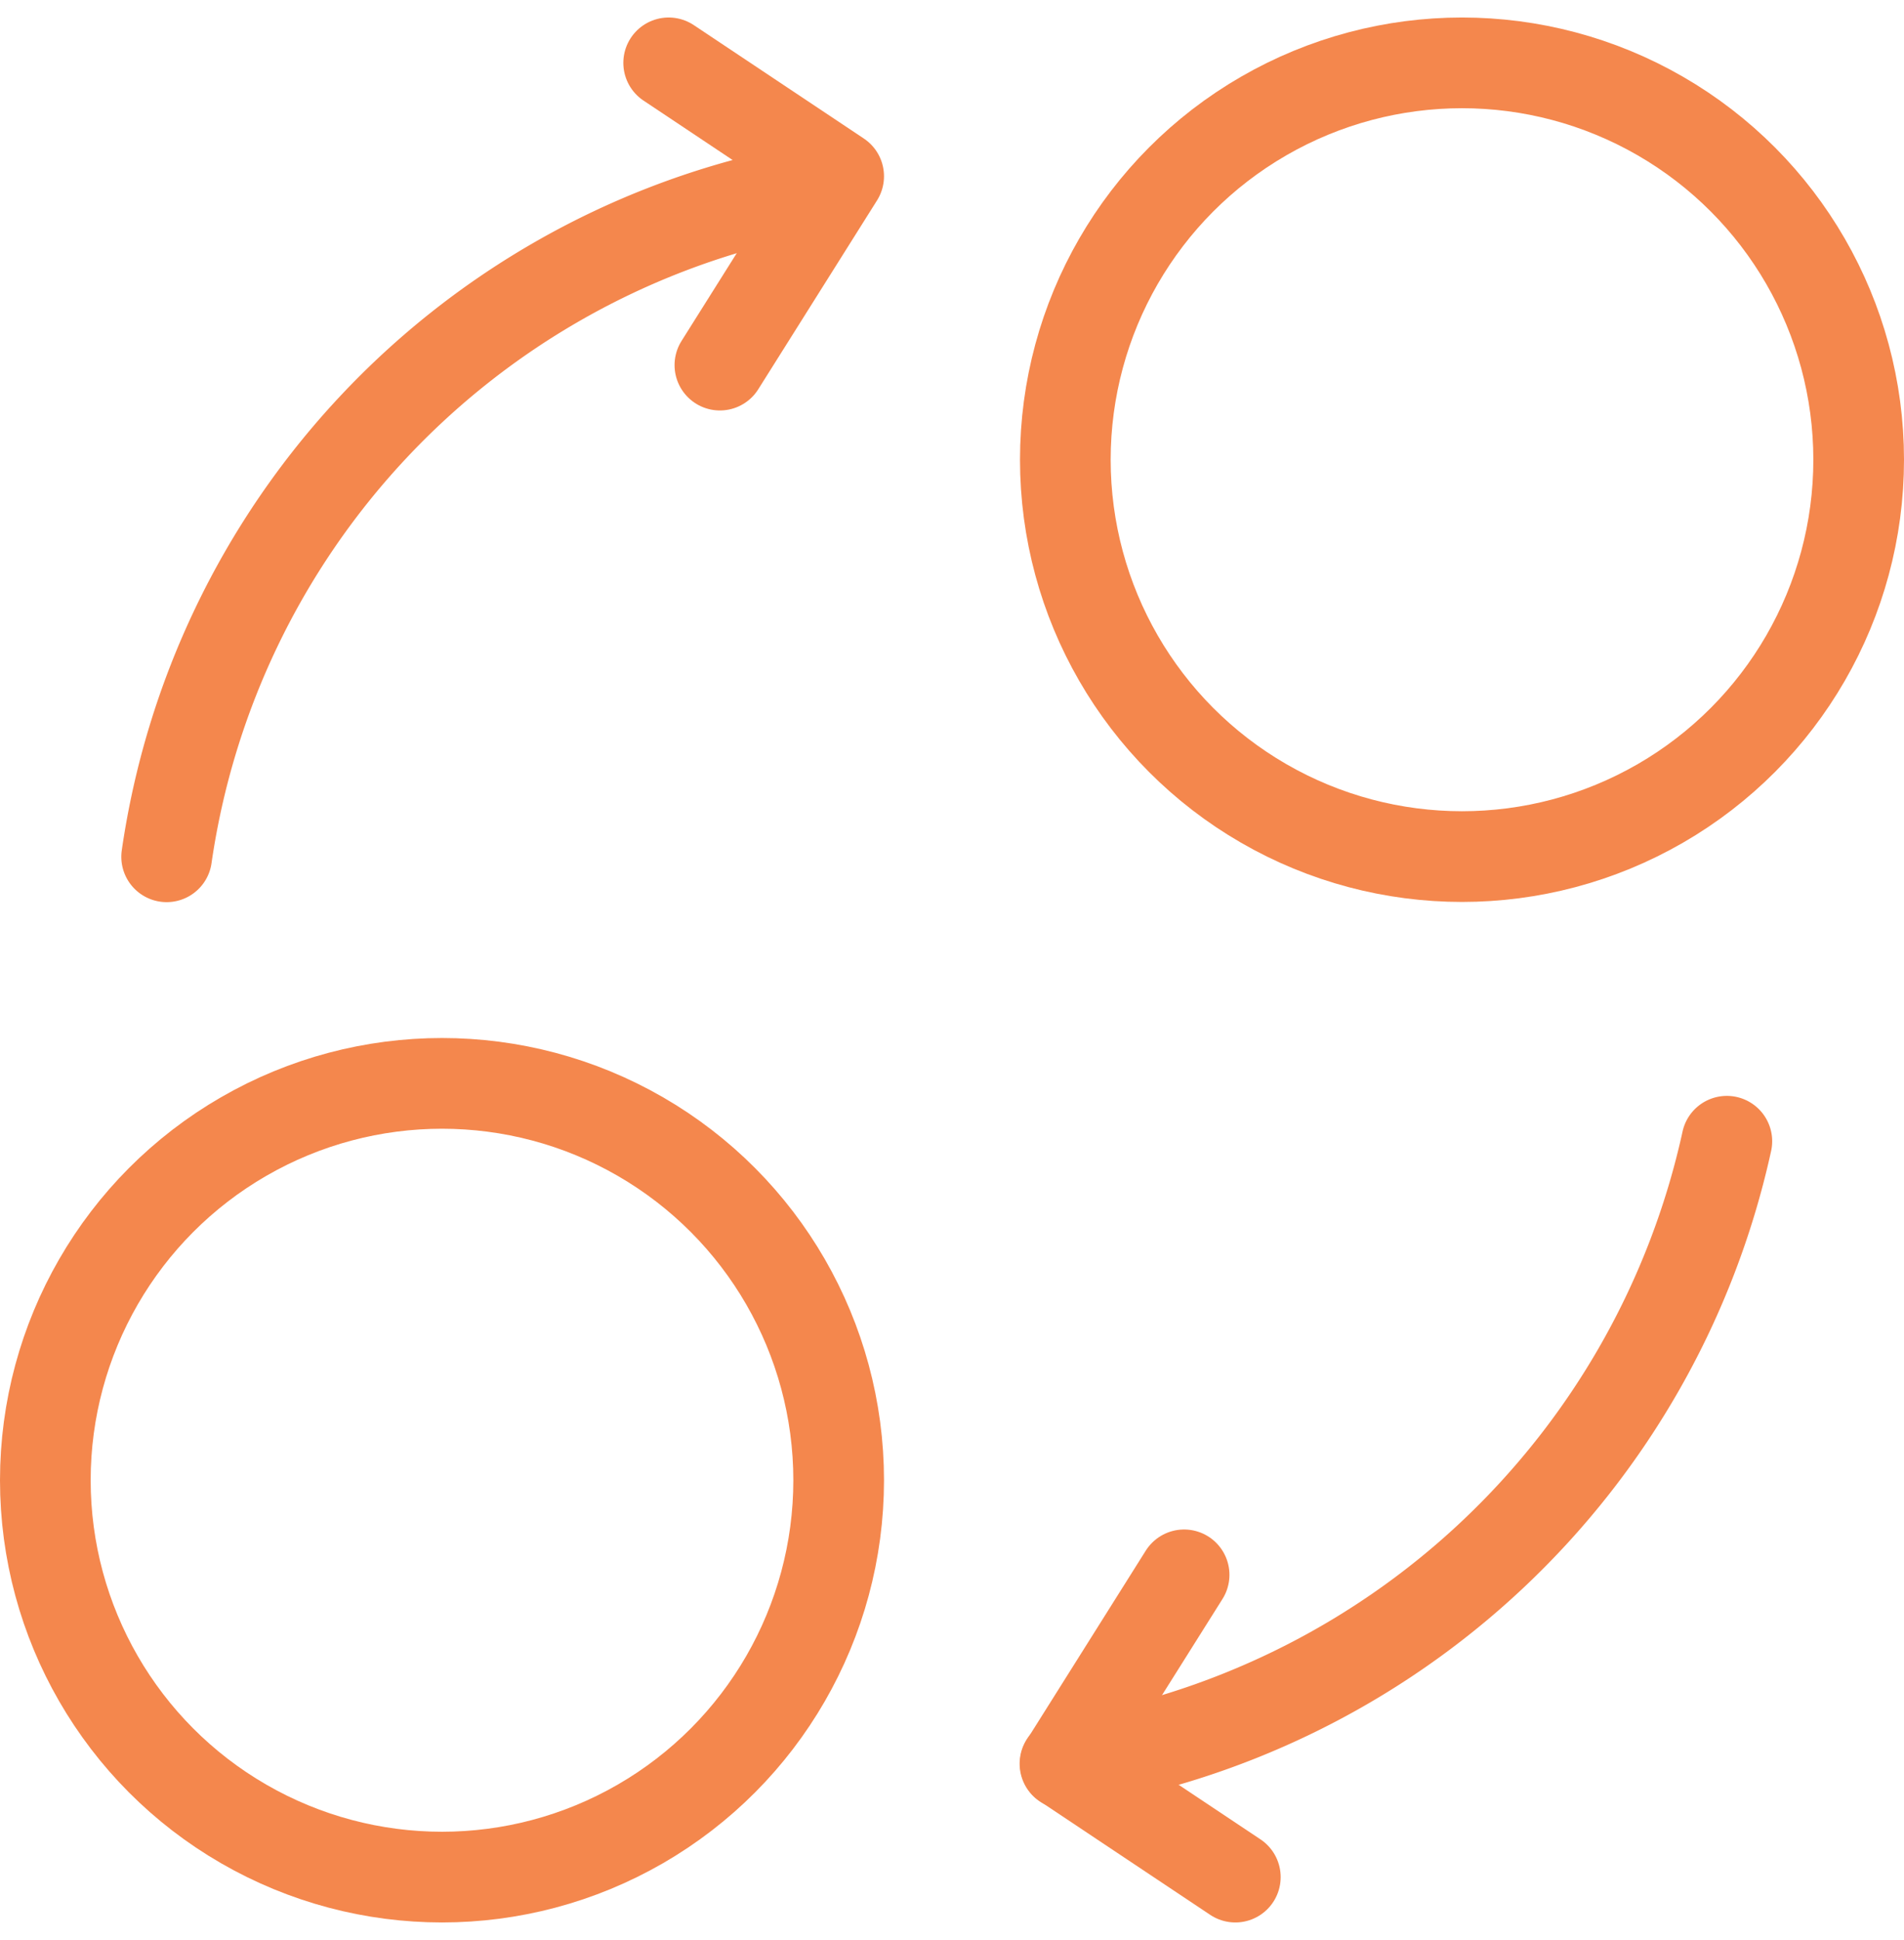
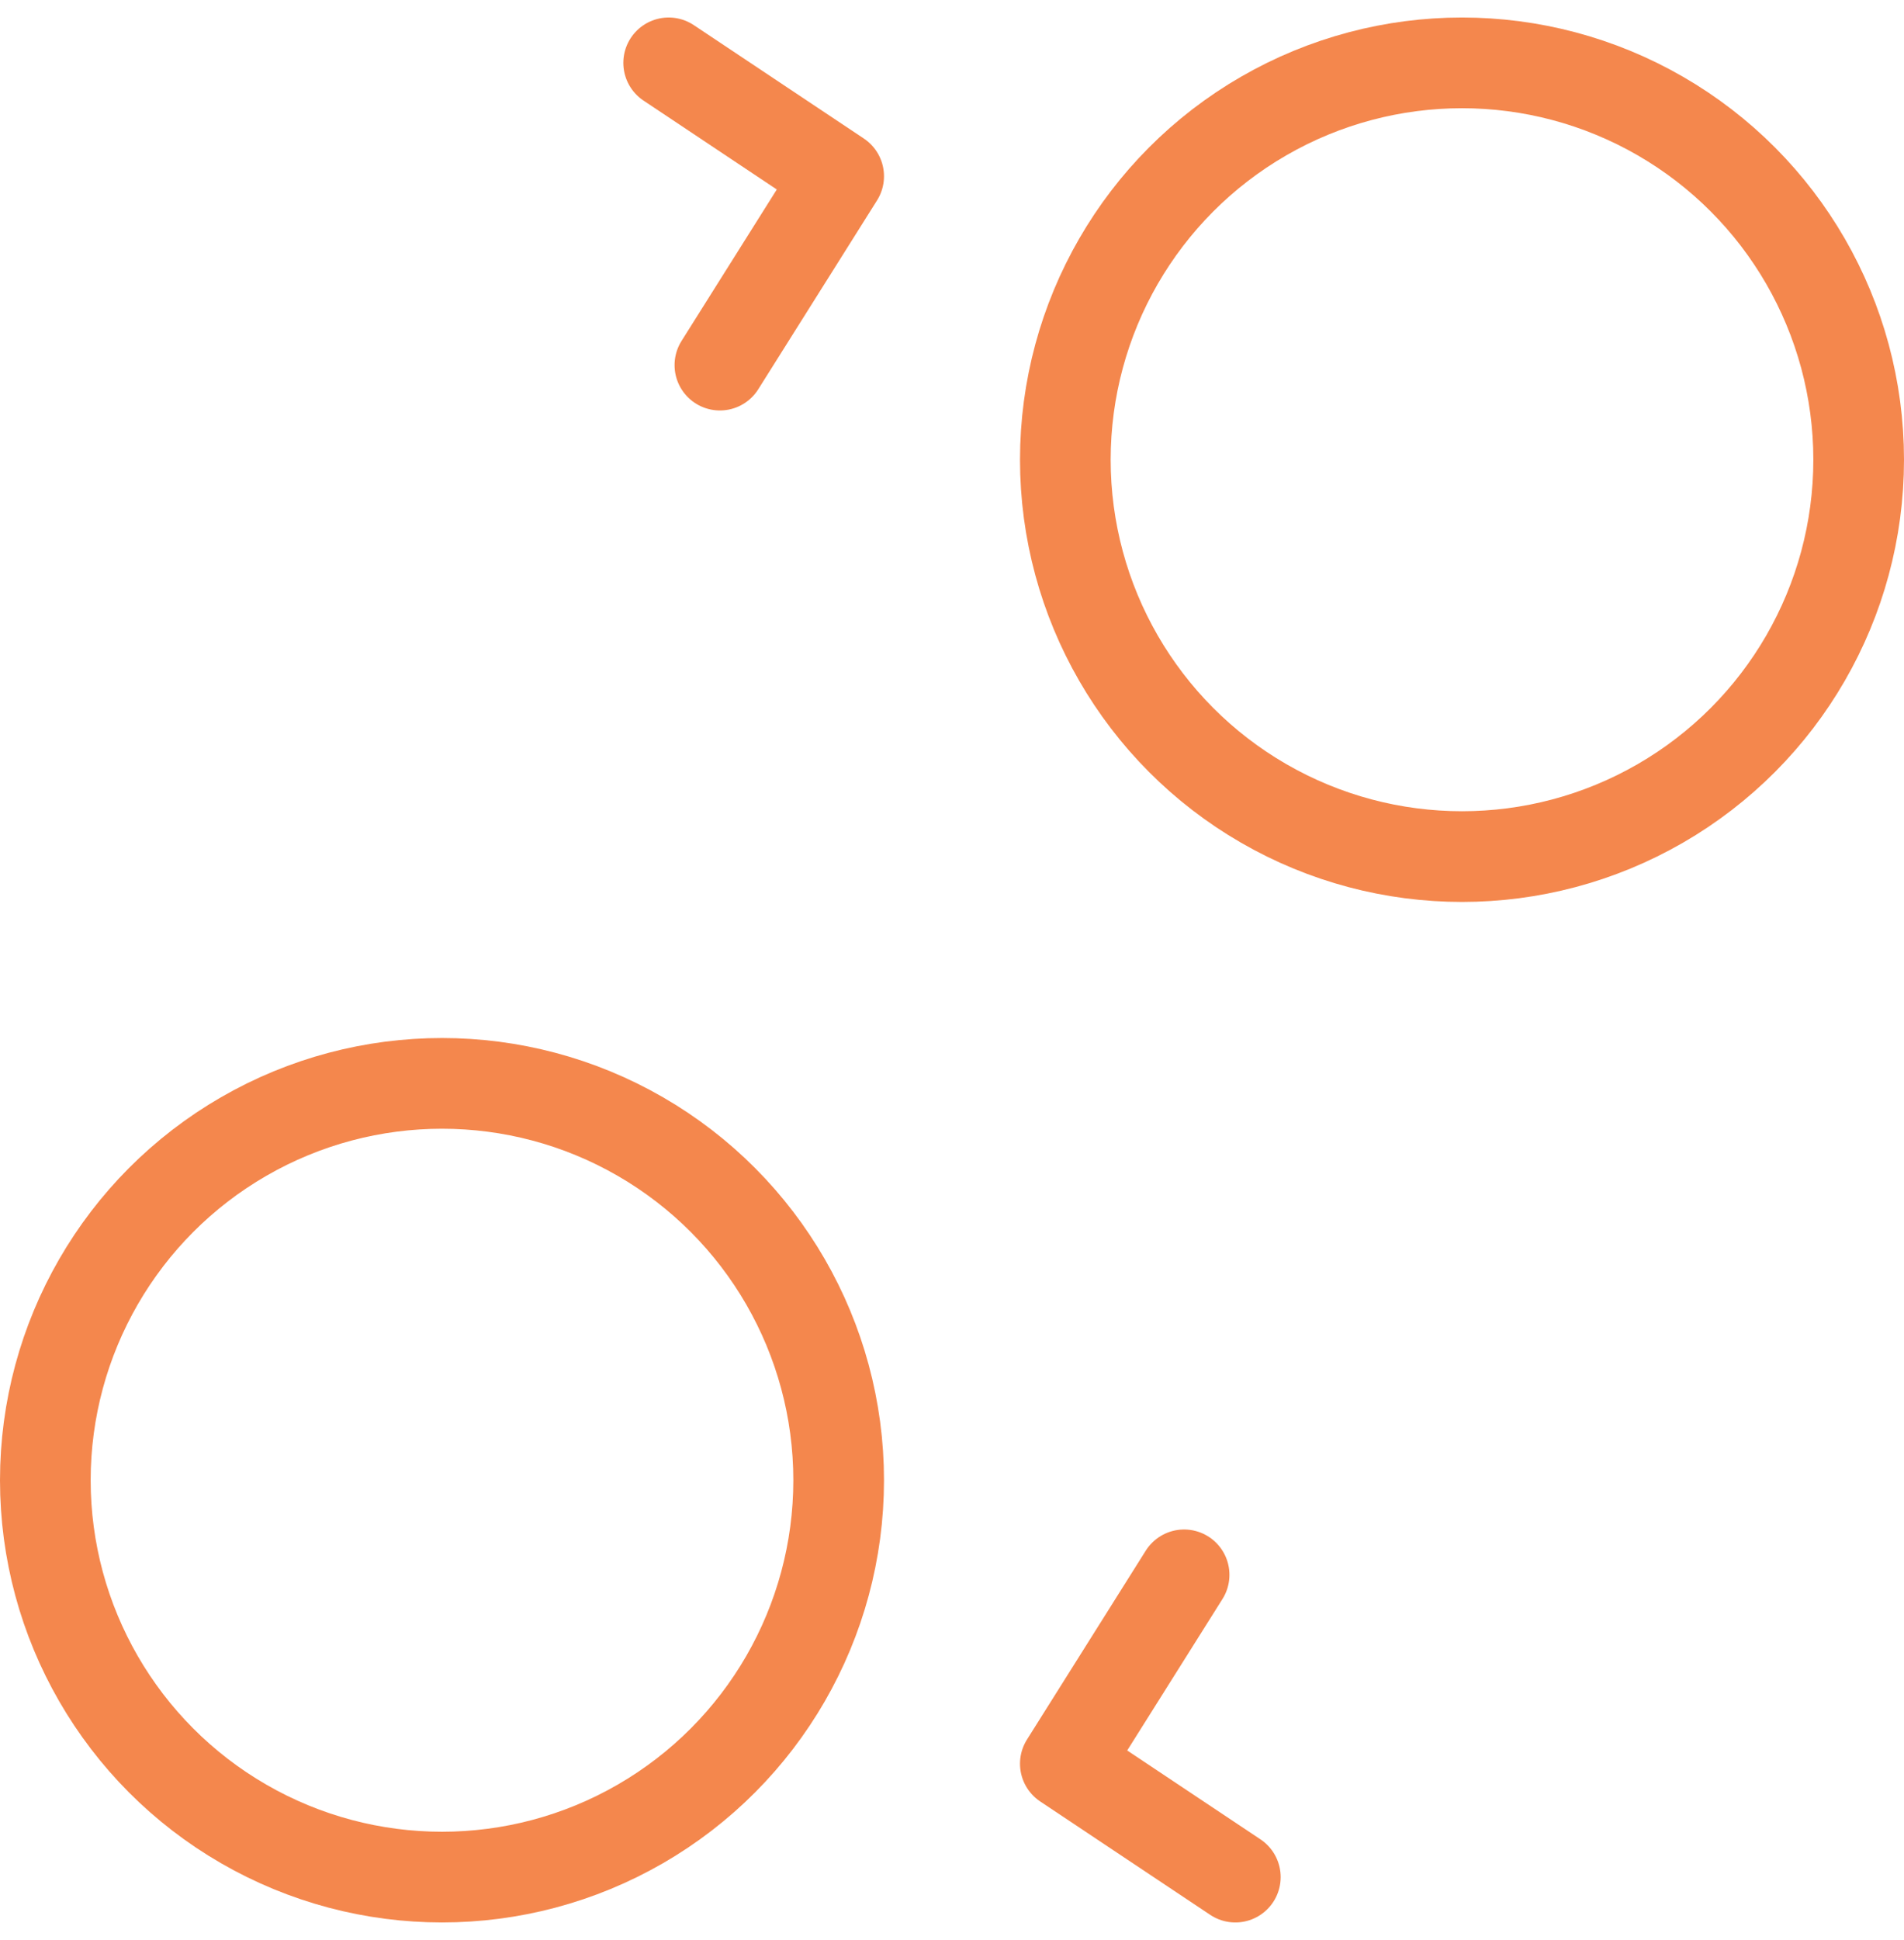
<svg xmlns="http://www.w3.org/2000/svg" width="21" height="21.387" viewBox="0 0 21 21.387">
  <g data-name="グループ 125" transform="translate(-1020.896 -289.797)" fill="none" stroke="#f4874d" stroke-linecap="round" stroke-linejoin="round">
    <circle data-name="楕円形 6" cx="4.375" cy="4.375" r="4.375" transform="translate(1021.396 301.74)" />
    <circle data-name="楕円形 7" cx="4.375" cy="4.375" r="4.375" transform="translate(1032.646 290.49)" />
-     <path data-name="パス 102" d="M1022.734 299.242a8.758 8.758 0 0 1 6.816-7.306" />
-     <path data-name="パス 103" d="M1039.942 302.378a8.868 8.868 0 0 1-7.3 6.862" />
    <path data-name="パス 104" d="M1028.271 290.49l1.875 1.25-1.31 2.082" />
    <path data-name="パス 105" d="M1034.521 310.49l-1.875-1.25 1.31-2.082" />
  </g>
</svg>